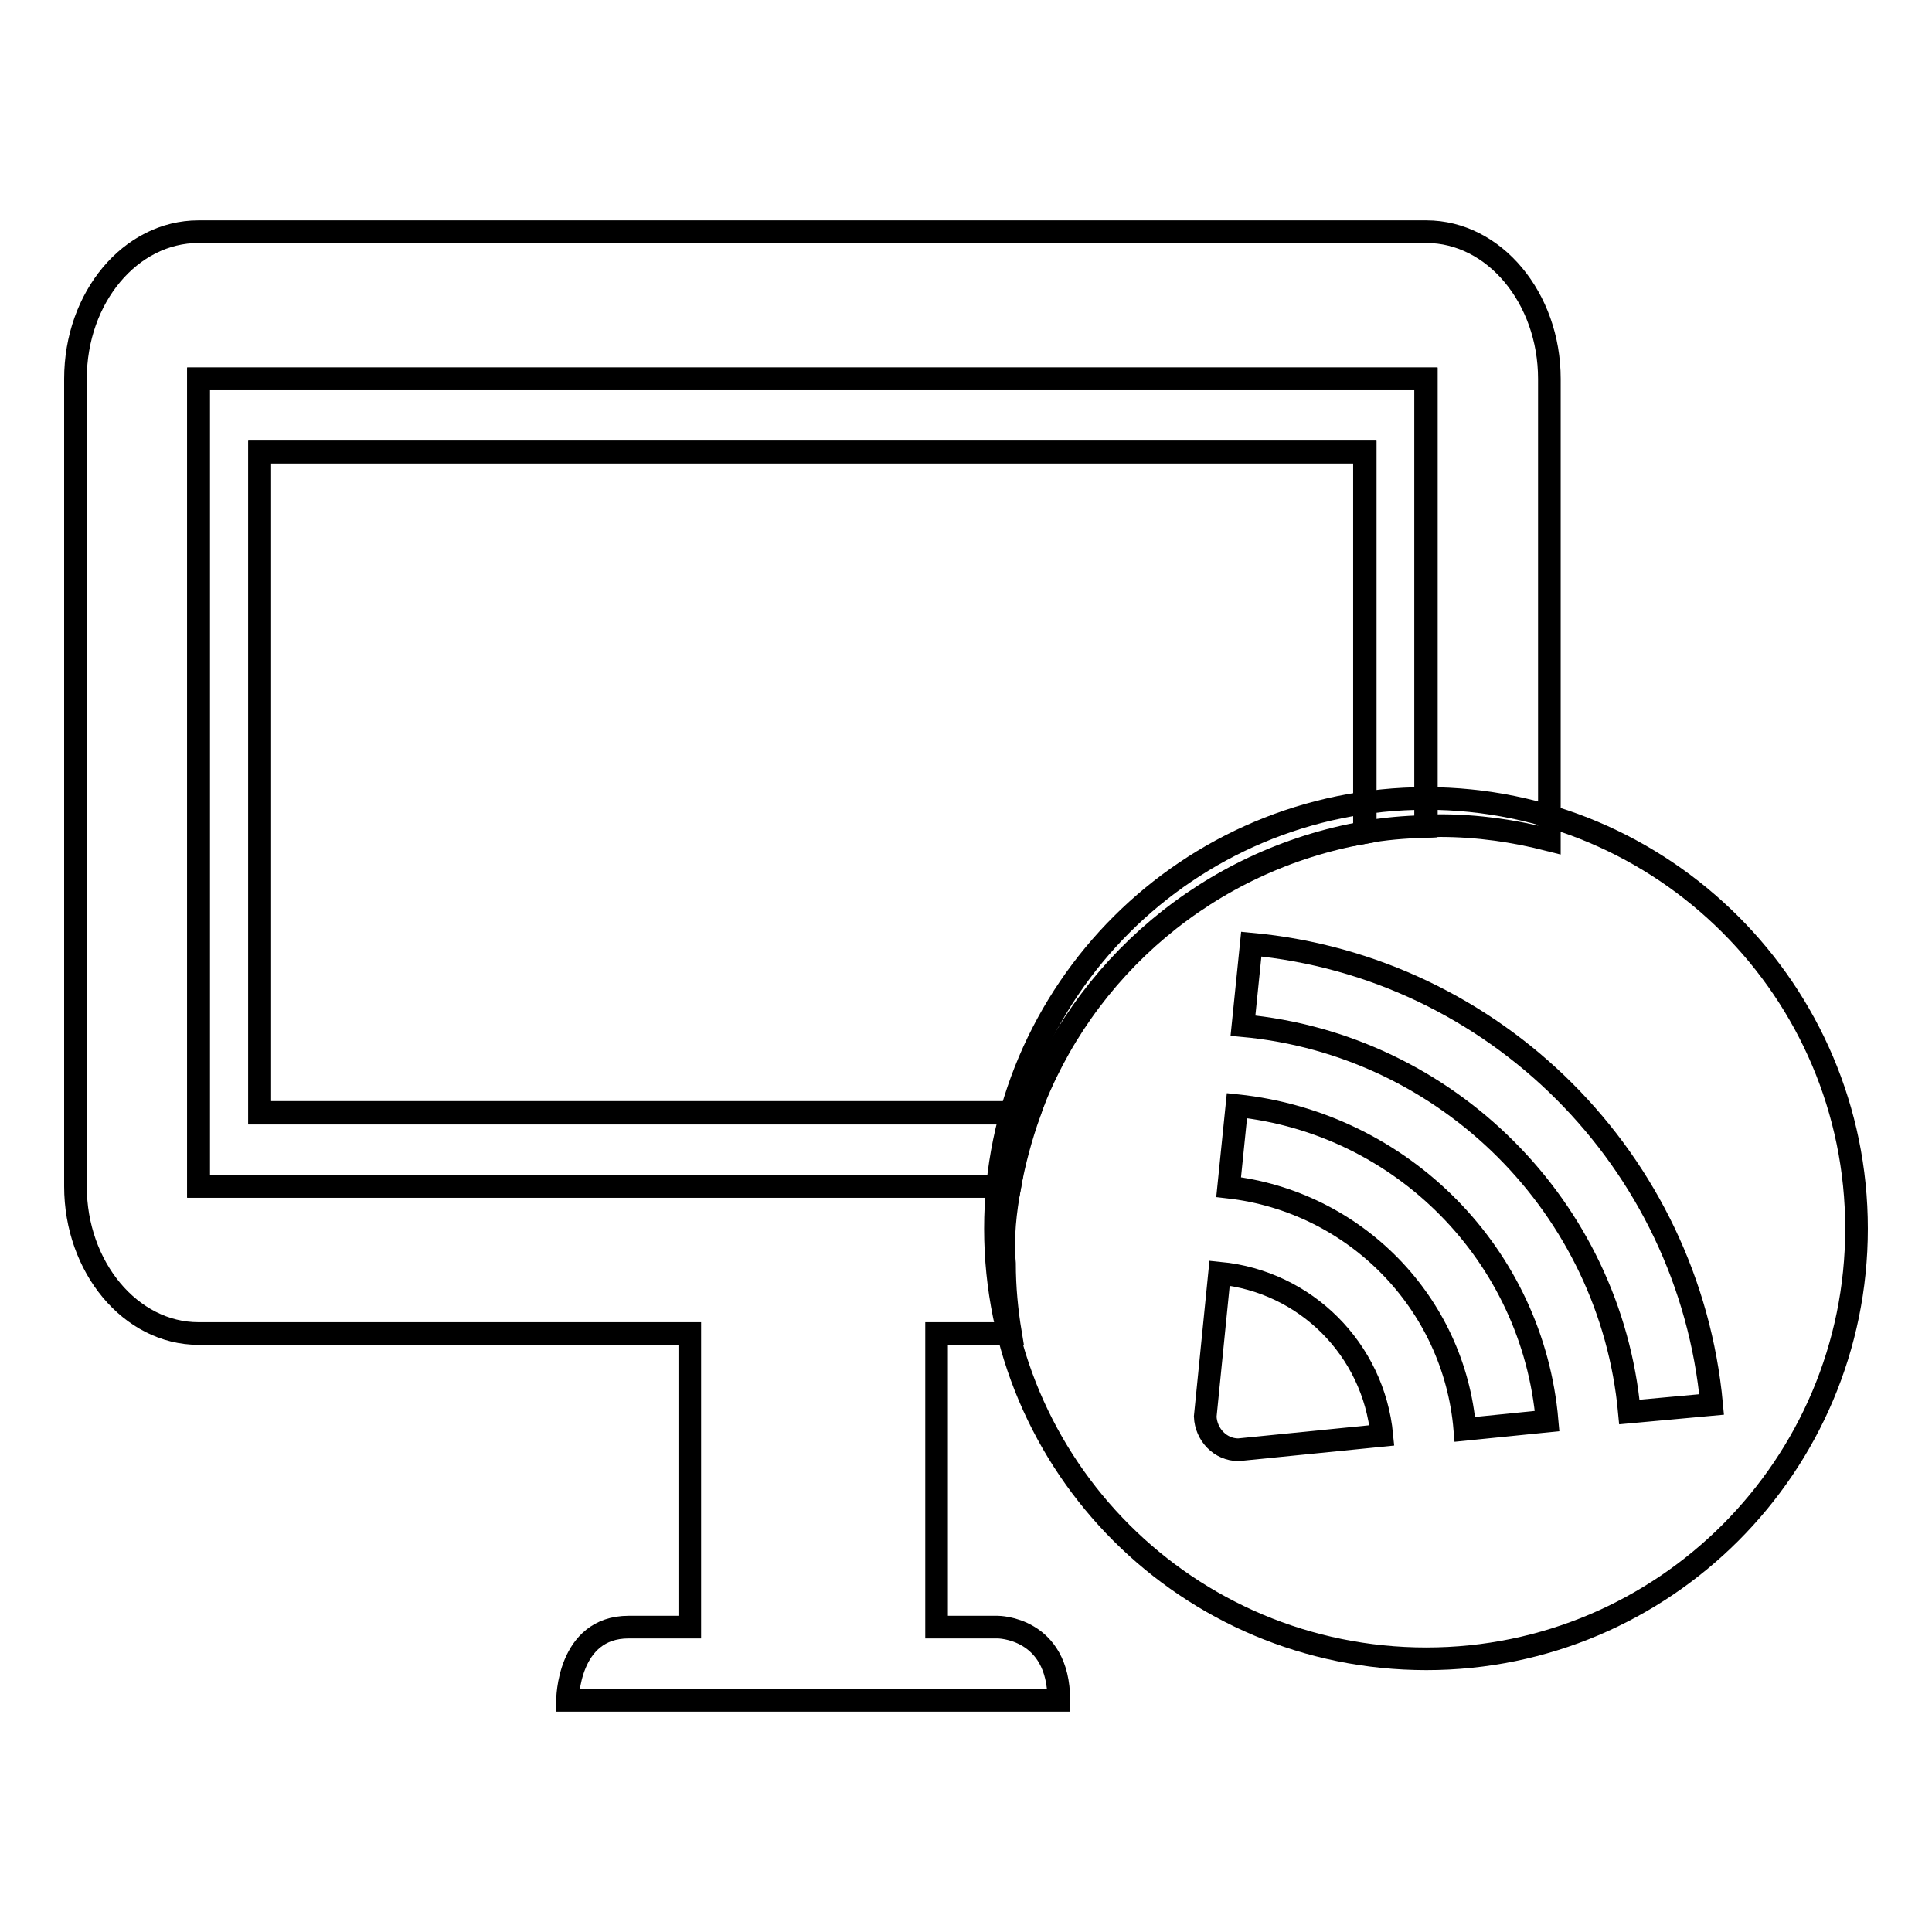
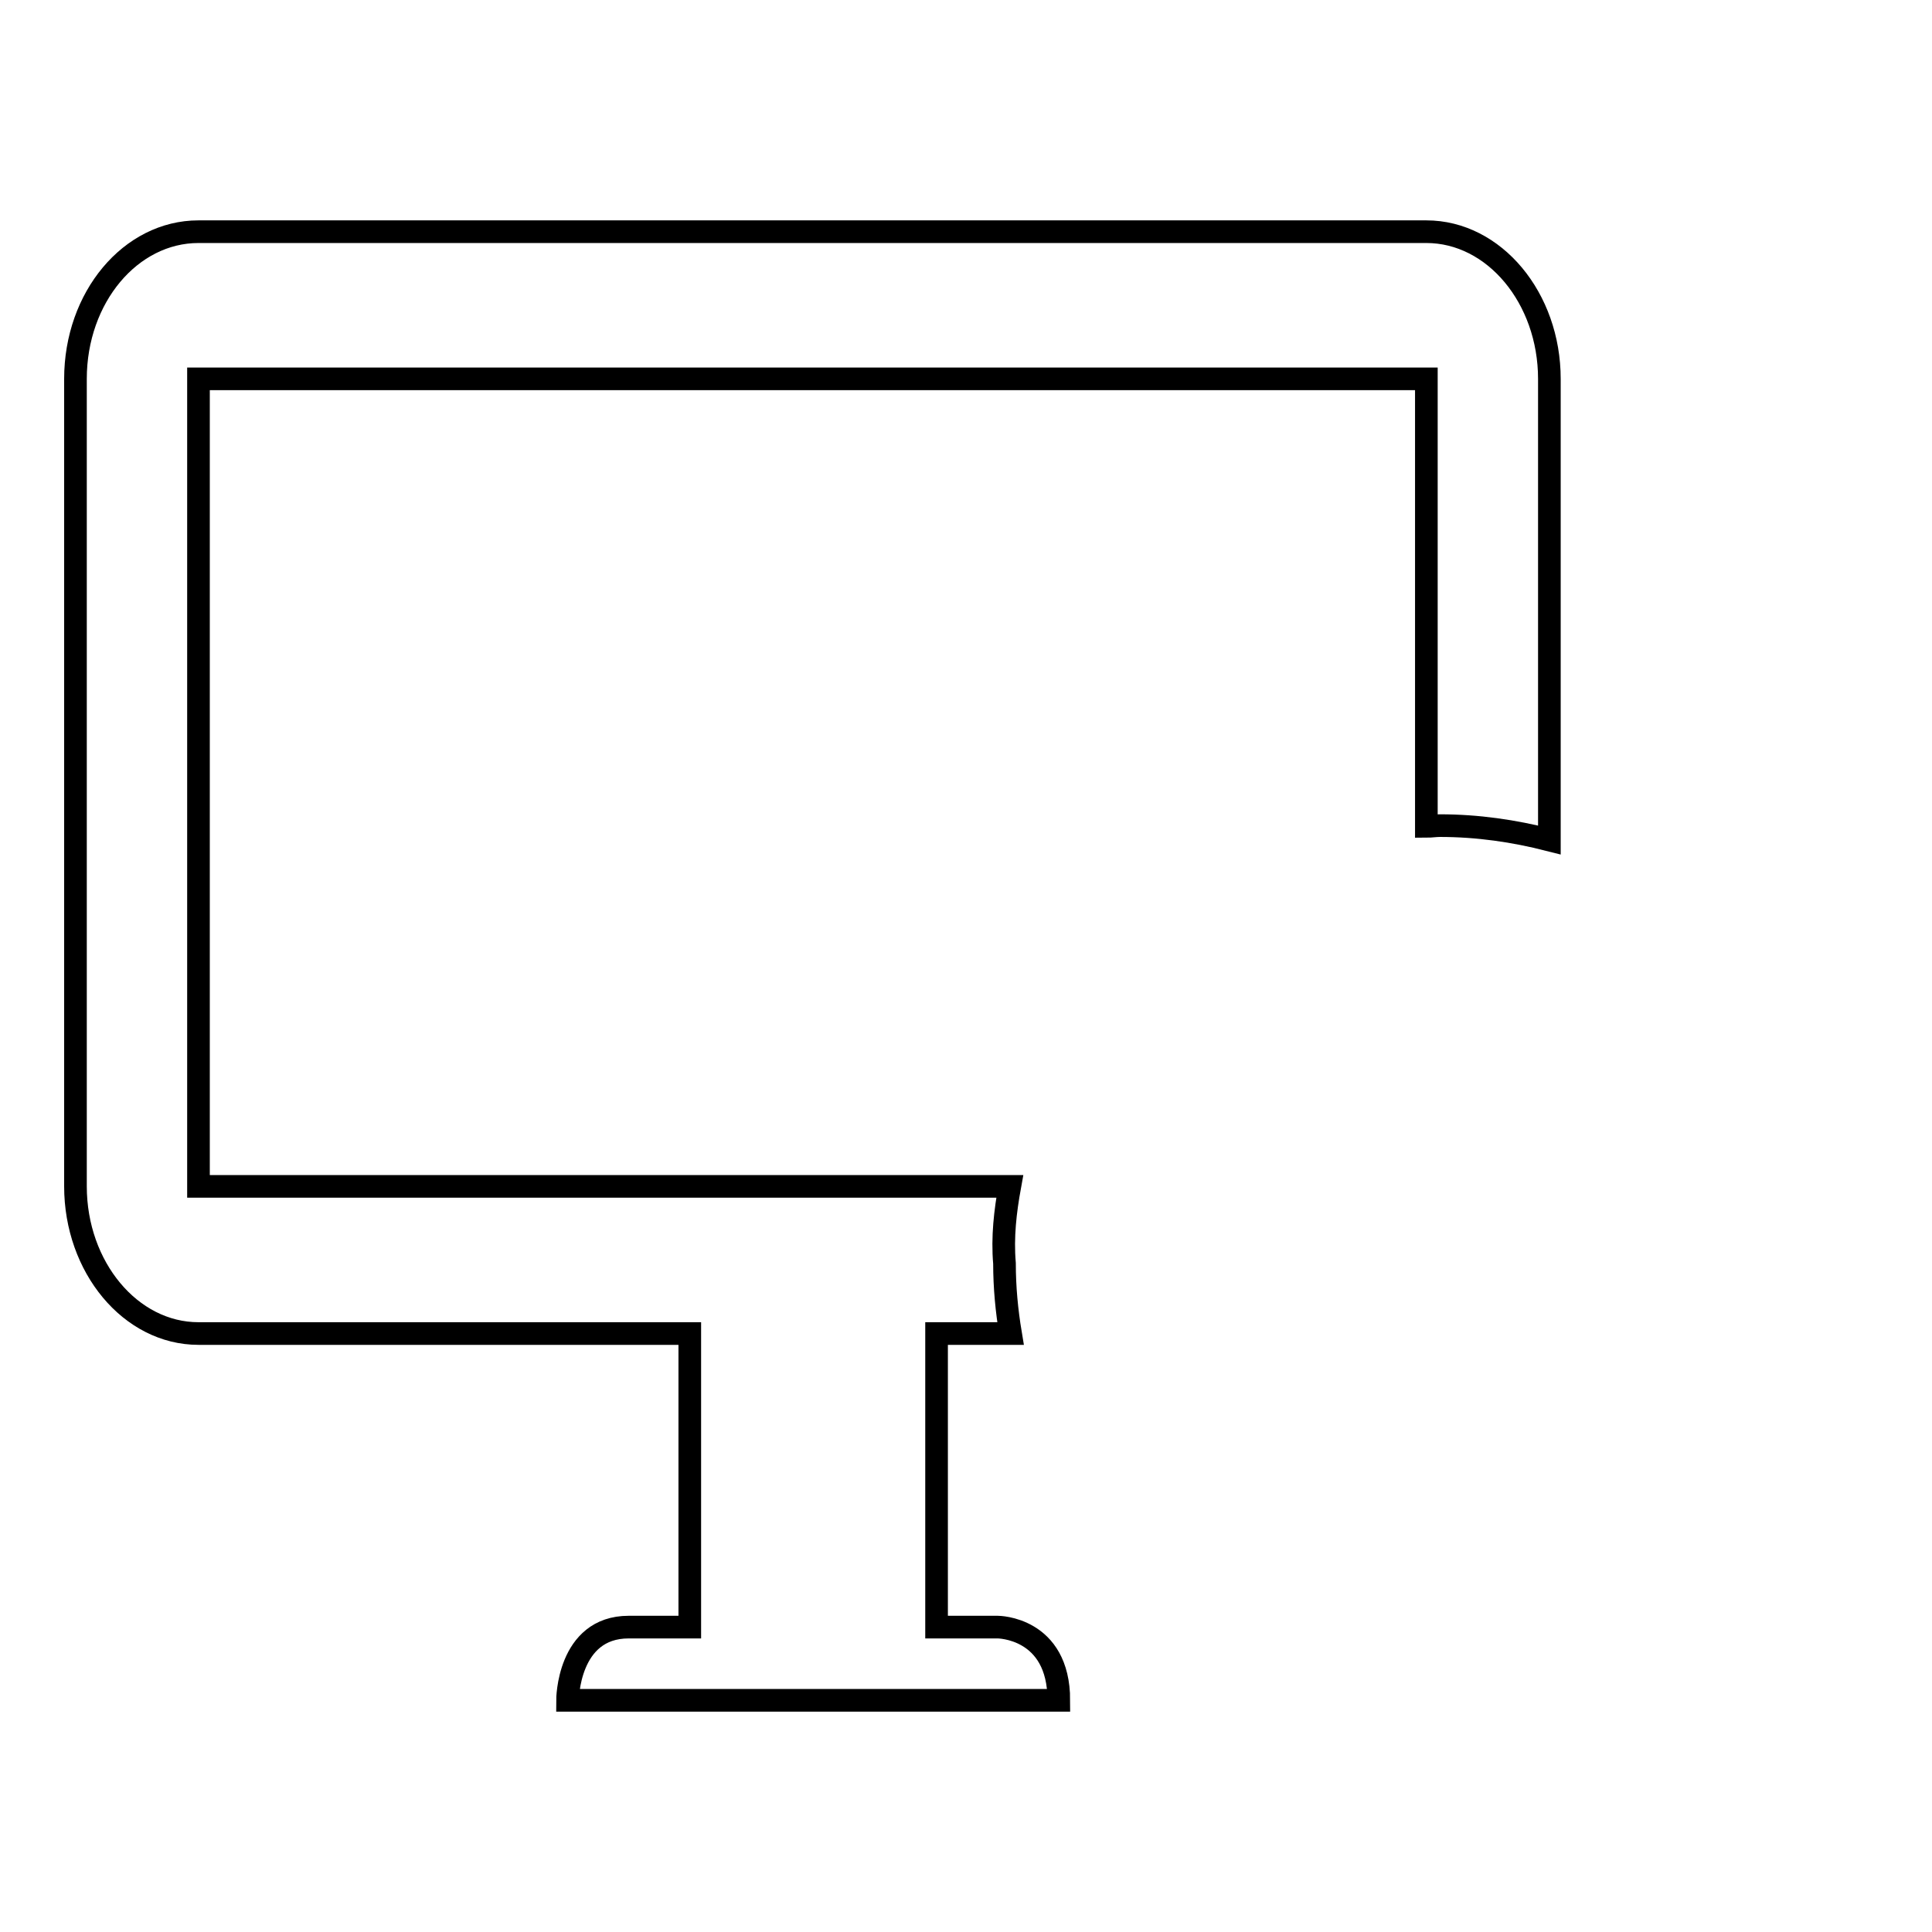
<svg xmlns="http://www.w3.org/2000/svg" version="1.1" x="0px" y="0px" viewBox="0 0 256 256" enable-background="new 0 0 256 256" xml:space="preserve">
  <g>
    <g>
-       <path stroke-width="3" fill-opacity="0" stroke="#000000" d="M26.3,50.2v107h107.5c0.6-3.3,1.5-6.6,2.6-9.7h-102V59.9h146.4v50.4c2.6-0.5,5.3-0.7,8.1-0.8V50.2H26.3z" />
-       <path stroke-width="3" fill-opacity="0" stroke="#000000" d="M180.9,110.3V59.9H34.4v87.5h102C143.4,128.3,160.2,113.9,180.9,110.3z" />
      <path stroke-width="3" fill-opacity="0" stroke="#000000" d="M133.8,157.2H26.3v-107H189v59.3c0.6,0,1.2-0.1,1.8-0.1c5,0,9.8,0.7,14.5,1.9V50.2c0-10.7-7.3-19.5-16.3-19.5H26.3c-9,0-16.3,8.7-16.3,19.5v107c0,10.7,7.3,19.5,16.3,19.5h65.1v38.9h-8.1c-8.1,0-8.1,9.7-8.1,9.7h65.1c0-9.7-8.1-9.7-8.1-9.7h-8.1v-38.9h9.8c-0.5-3-0.8-6.1-0.8-9.3C132.8,163.9,133.2,160.5,133.8,157.2z" />
-       <path stroke-width="3" fill-opacity="0" stroke="#000000" d="M189,105.8c-31.5,0-57.1,25.5-57.1,57c0,31.5,25.5,57,57.1,57c31.5,0,57-25.6,57-57C246,131.3,220.4,105.8,189,105.8 M164.1,192.1c-2.4,0-4.3-2-4.4-4.4l1.9-19c11.4,1.1,20.4,10.1,21.5,21.5L164.1,192.1z M194.1,189.4c-1.4-16.8-14.6-30.2-31.3-32.1l1.1-10.8c21.9,2.3,39.2,19.8,41.1,41.8L194.1,189.4z M215.9,187.1c-2.5-27.1-24.1-48.7-51.2-51.2l1.1-10.8c32.3,3,58,28.7,61,61L215.9,187.1z" />
    </g>
  </g>
</svg>